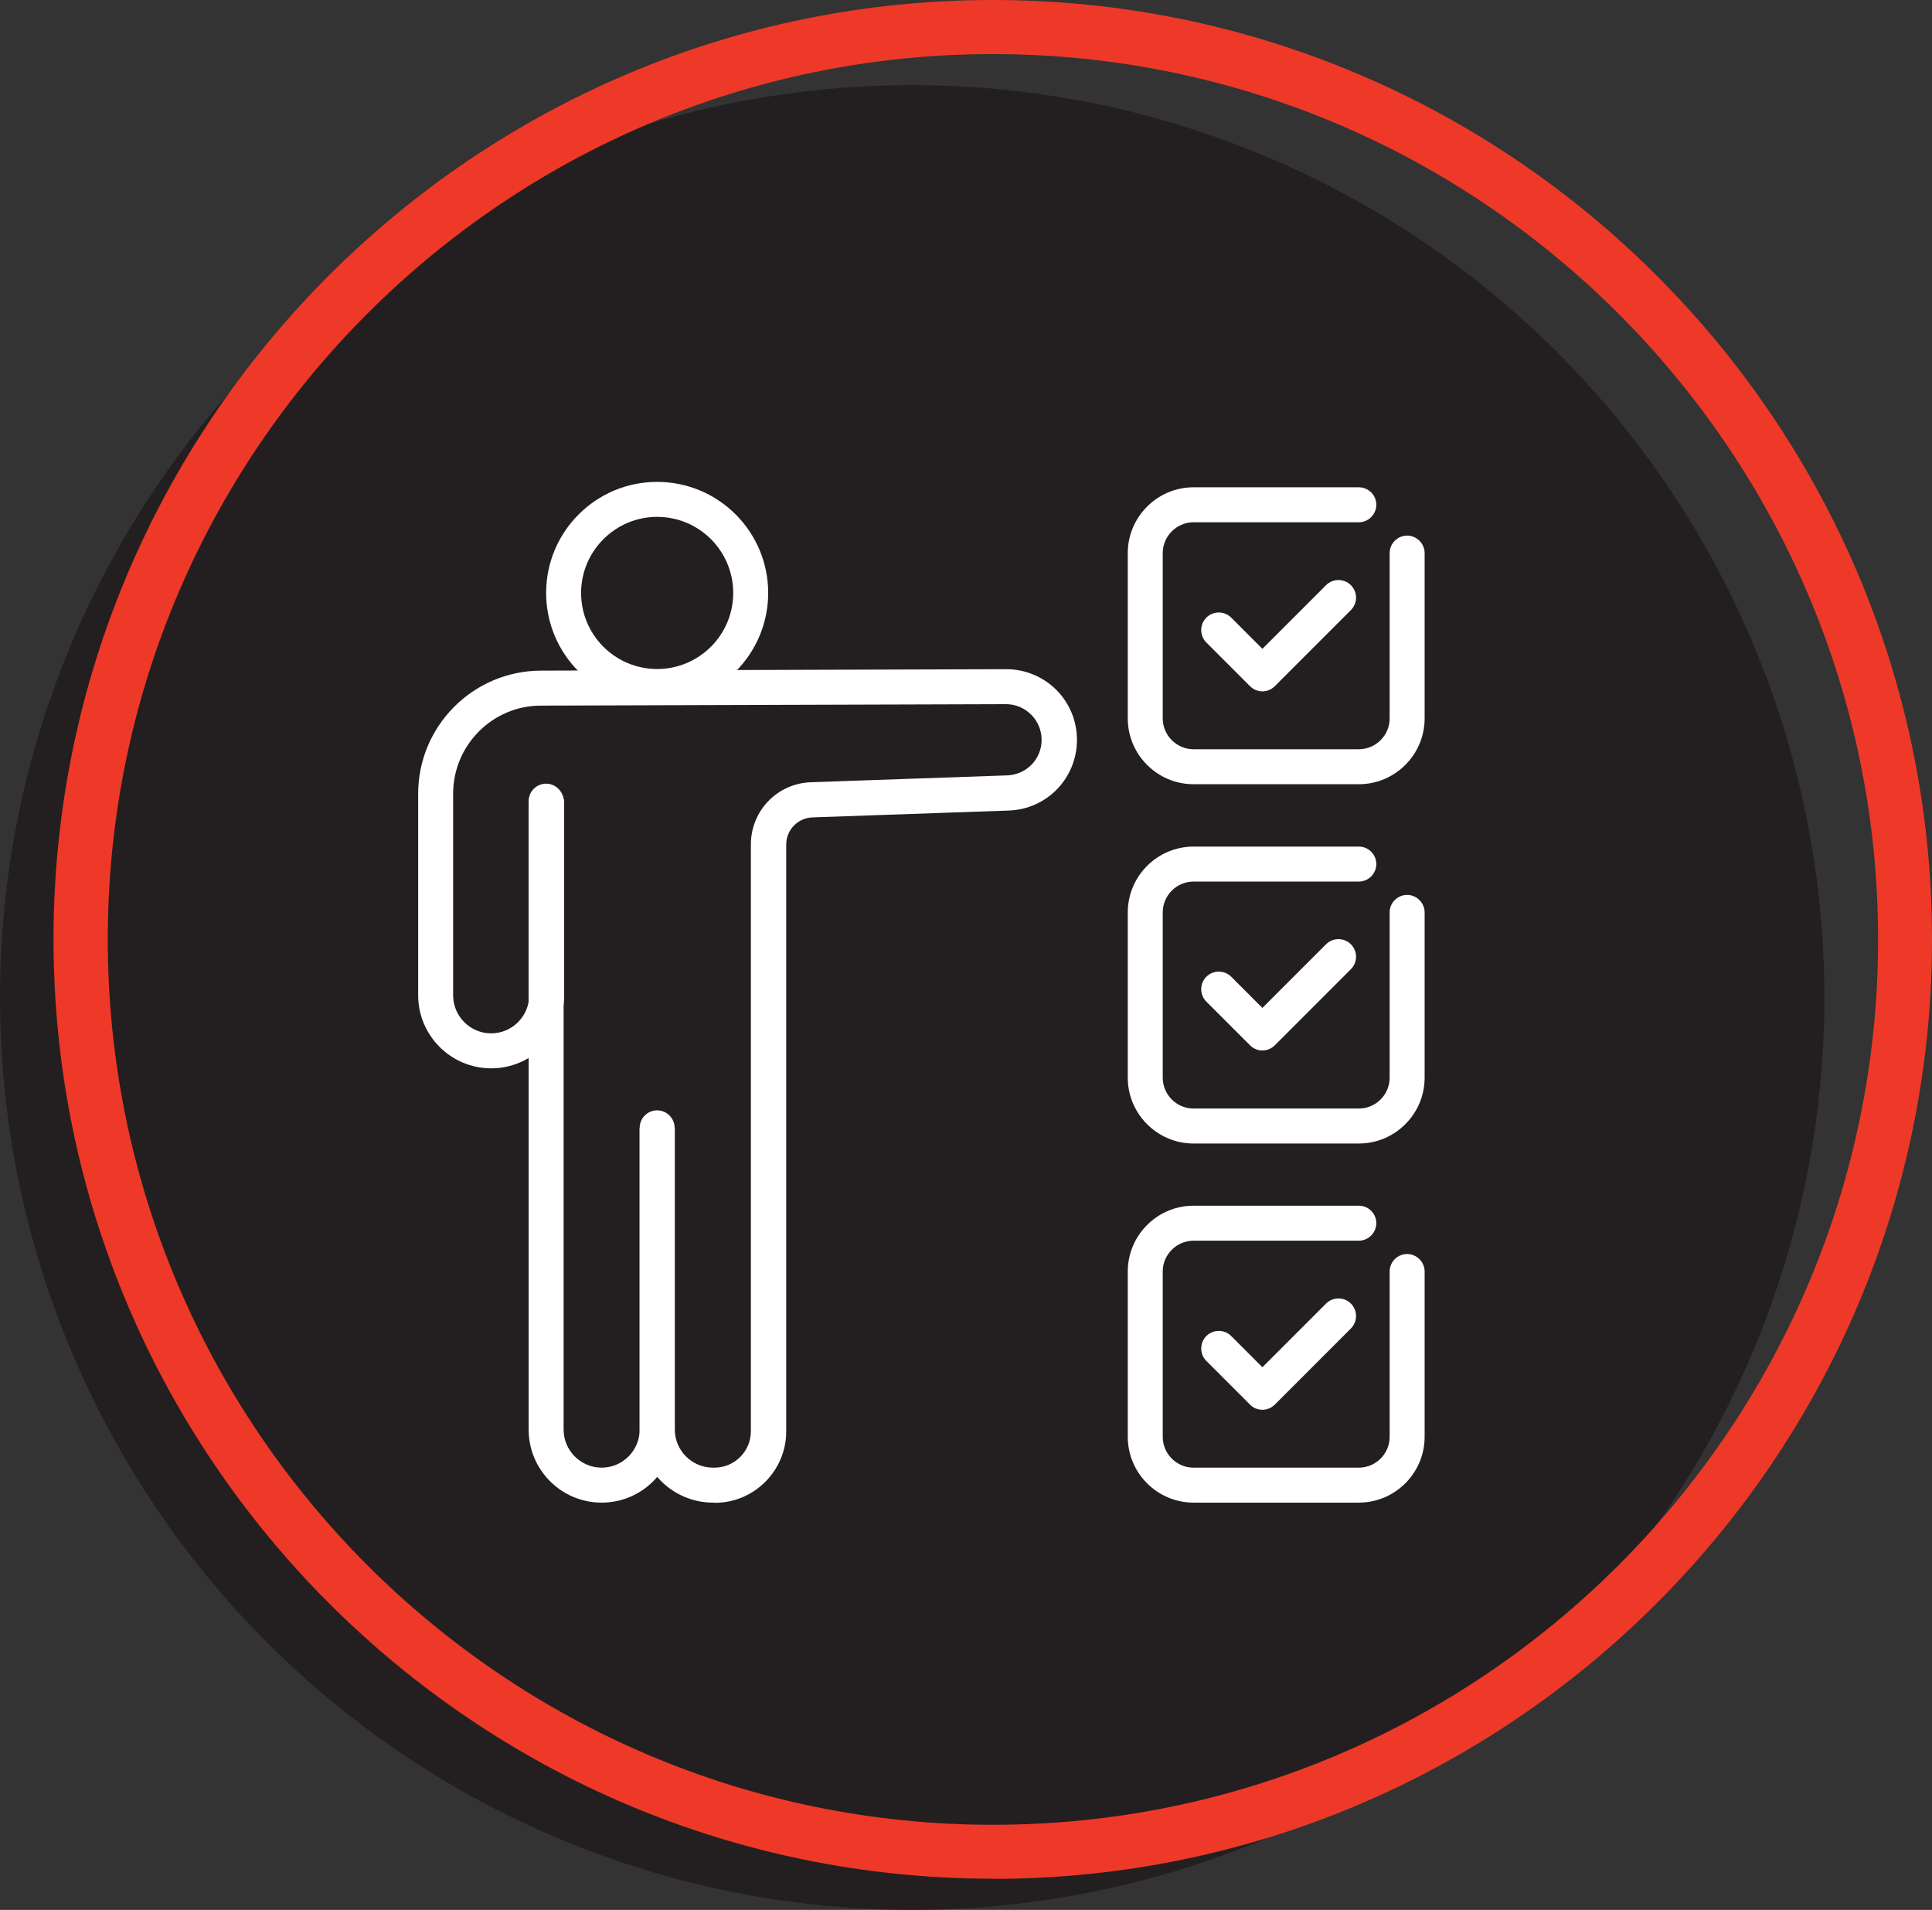
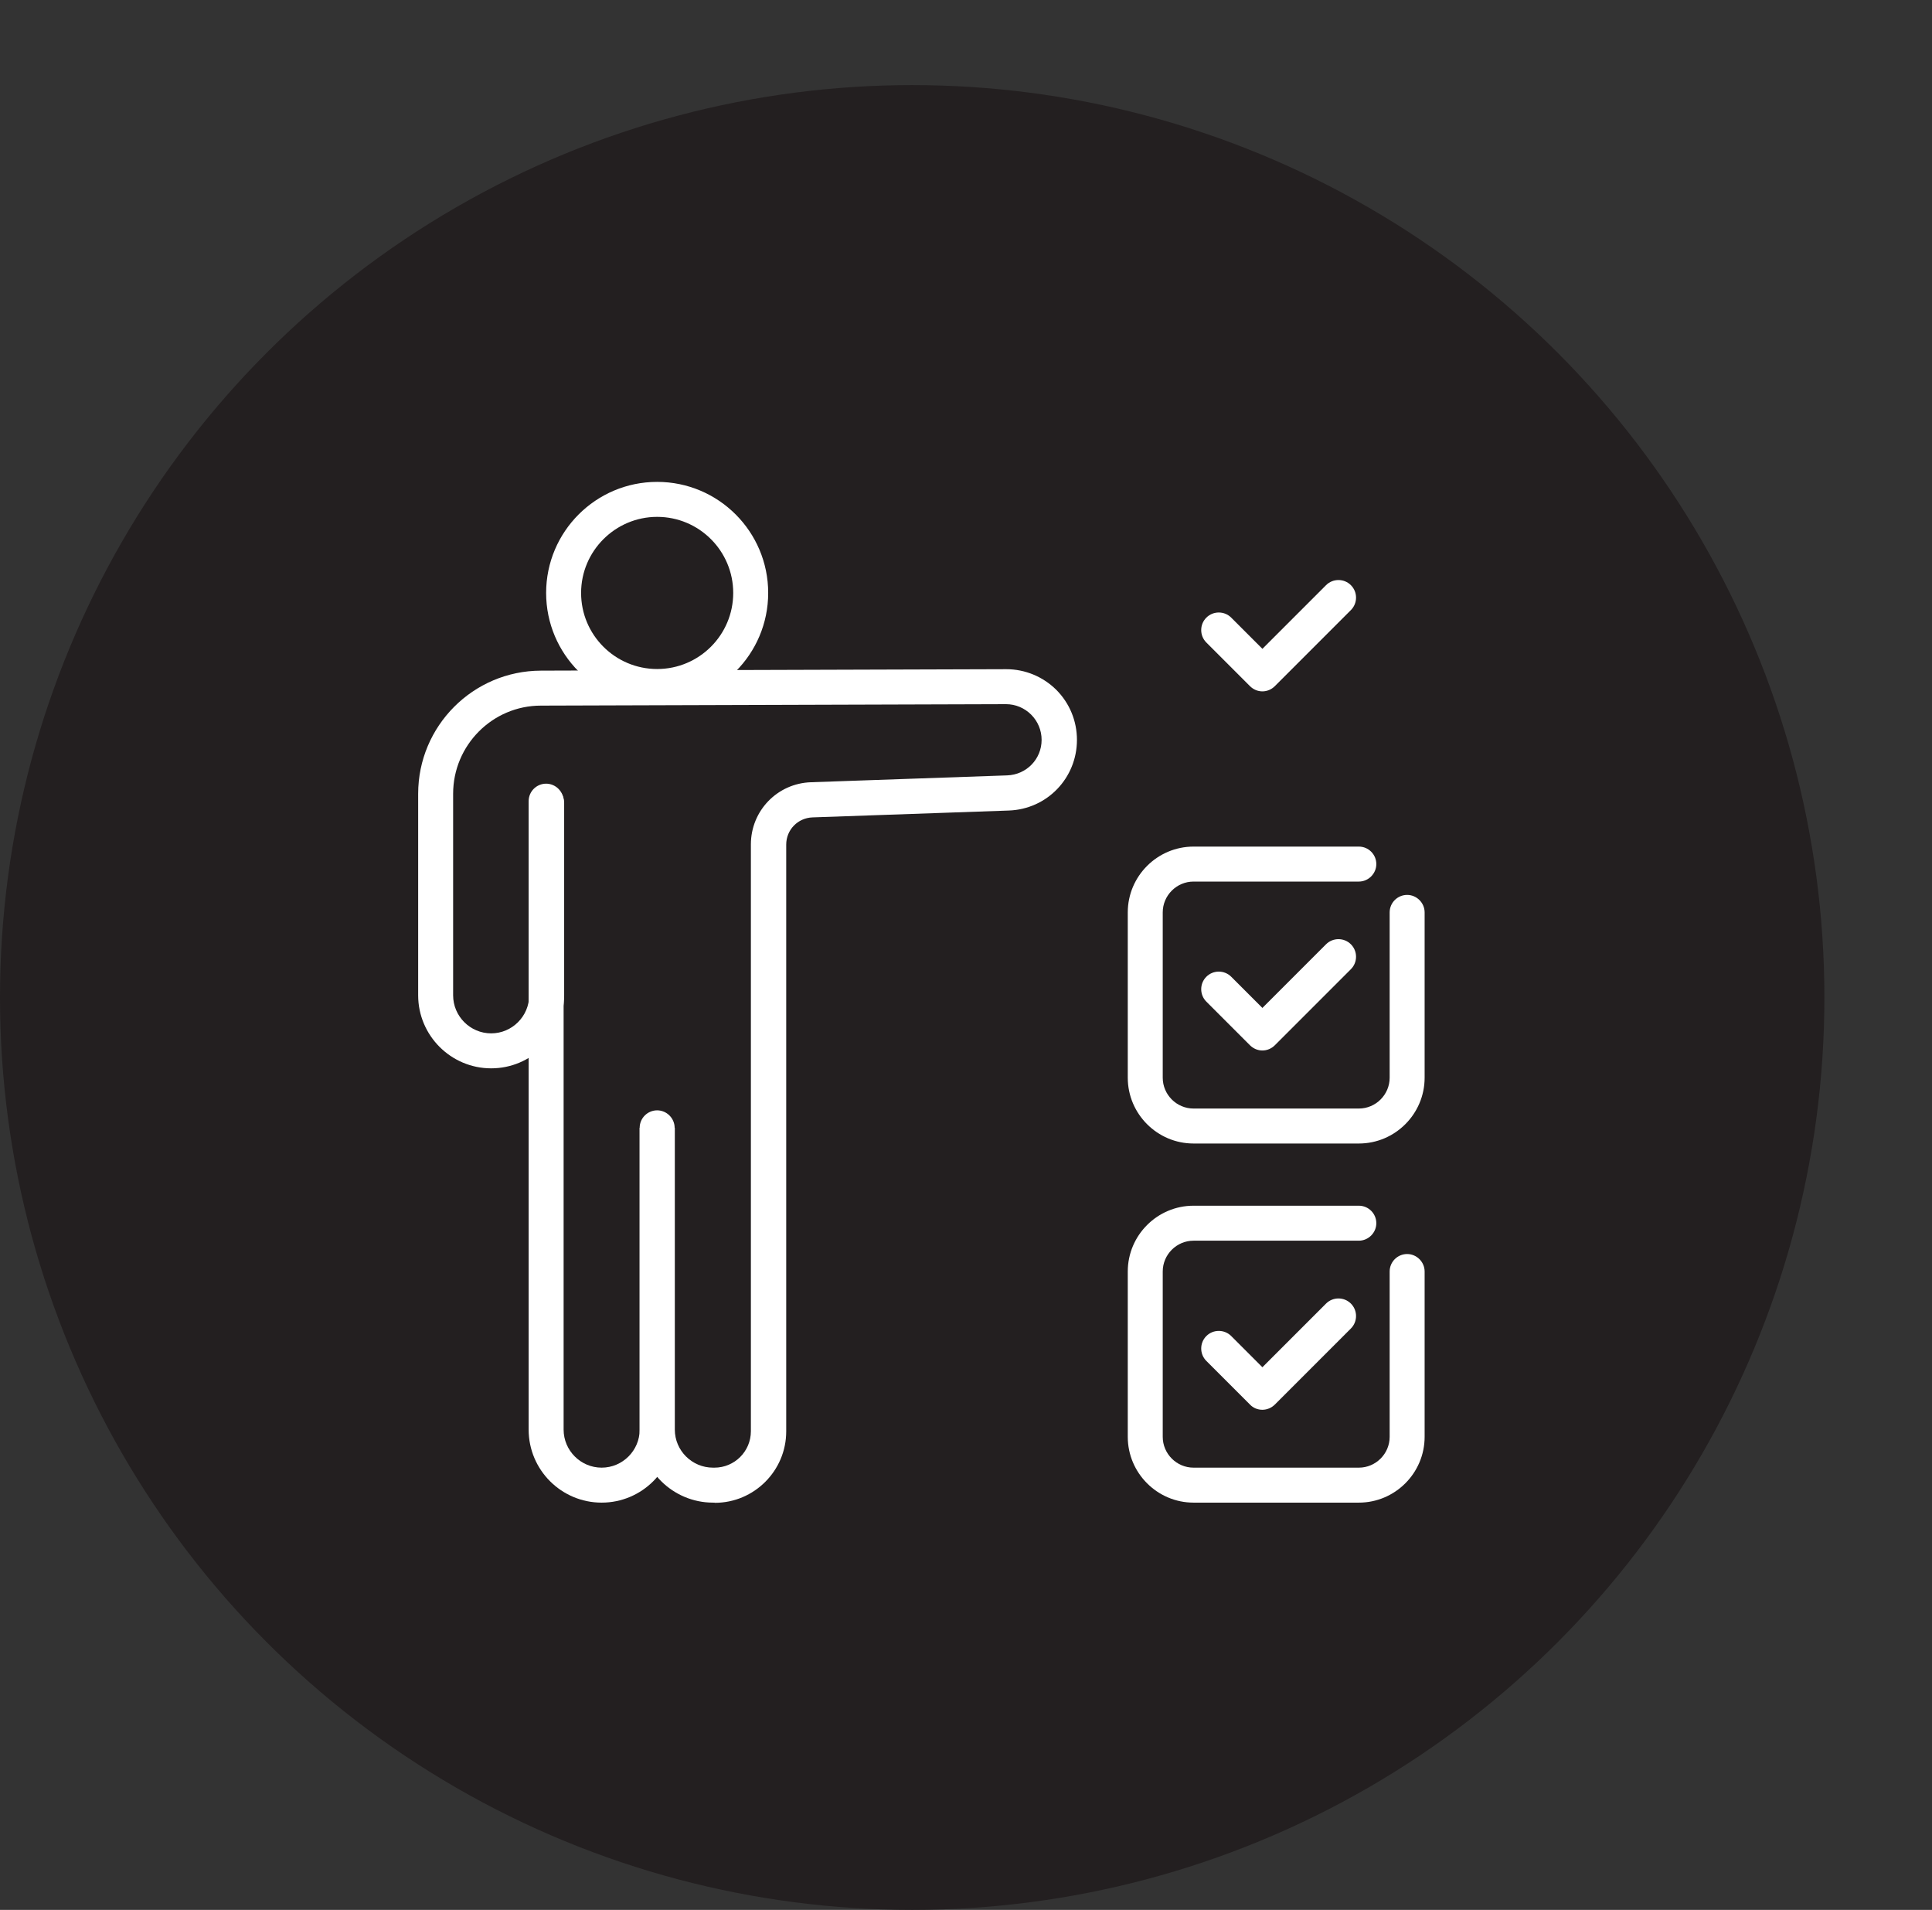
<svg xmlns="http://www.w3.org/2000/svg" id="Layer_2" viewBox="0 0 107.19 105.94">
  <rect x="0" y="0" width="107.19" height="105.94" fill="#333333" stroke="none" />
  <defs>
    <style>.cls-1{fill:#231f20;}.cls-1,.cls-2,.cls-3{stroke-width:0px;}.cls-2{fill:#fff;}.cls-3{fill:#ee3928;}</style>
  </defs>
  <g id="Layer_1-2">
    <circle class="cls-1" cx="50.61" cy="55.33" r="50.61" />
-     <path class="cls-3" d="M55.08,104.21c-28.73,0-52.11-23.38-52.11-52.11S26.35,0,55.08,0s52.11,23.38,52.11,52.11-23.38,52.11-52.11,52.11ZM55.08,3C28.01,3,5.98,25.03,5.98,52.11s22.03,49.11,49.11,49.11,49.11-22.03,49.11-49.11S82.16,3,55.08,3Z" />
    <path class="cls-2" d="M75.39,83.35h-9.17c-2.01,0-3.65-1.64-3.65-3.65v-9.17c0-2.01,1.64-3.65,3.65-3.65h9.17c.54,0,.97.44.97.97s-.44.97-.97.97h-9.17c-.94,0-1.71.77-1.71,1.71v9.17c0,.94.77,1.71,1.71,1.71h9.17c.94,0,1.71-.77,1.71-1.71v-9.17c0-.54.44-.97.97-.97s.97.44.97.97v9.17c0,2.01-1.64,3.65-3.65,3.65Z" />
    <path class="cls-2" d="M70.04,78.2c-.26,0-.51-.1-.69-.29l-2.42-2.42c-.38-.38-.38-1,0-1.38.38-.38,1-.38,1.38,0l1.73,1.73,3.53-3.53c.38-.38,1-.38,1.38,0,.38.38.38,1,0,1.38l-4.22,4.22c-.18.18-.43.29-.69.29Z" />
    <path class="cls-2" d="M75.39,63.43h-9.17c-2.01,0-3.65-1.64-3.65-3.65v-9.17c0-2.01,1.64-3.65,3.65-3.65h9.17c.54,0,.97.44.97.97s-.44.97-.97.97h-9.17c-.94,0-1.71.77-1.71,1.71v9.17c0,.94.77,1.71,1.71,1.71h9.17c.94,0,1.71-.77,1.71-1.71v-9.17c0-.54.44-.97.97-.97s.97.44.97.97v9.17c0,2.01-1.64,3.65-3.65,3.65Z" />
    <path class="cls-2" d="M70.04,58.27c-.25,0-.5-.1-.69-.29l-2.42-2.42c-.38-.38-.38-1,0-1.38.38-.38,1-.38,1.38,0l1.73,1.73,3.53-3.53c.38-.38,1-.38,1.38,0,.38.38.38,1,0,1.38l-4.22,4.22c-.19.19-.44.29-.69.29Z" />
-     <path class="cls-2" d="M75.39,43.5h-9.17c-2.01,0-3.65-1.64-3.65-3.65v-9.17c0-2.01,1.64-3.65,3.65-3.65h9.17c.54,0,.97.44.97.97s-.44.97-.97.97h-9.17c-.94,0-1.71.77-1.71,1.71v9.17c0,.94.77,1.71,1.71,1.71h9.17c.94,0,1.71-.77,1.71-1.71v-9.17c0-.54.44-.97.97-.97s.97.44.97.97v9.17c0,2.01-1.64,3.65-3.65,3.65Z" />
    <path class="cls-2" d="M70.04,38.35c-.25,0-.5-.1-.69-.29l-2.42-2.42c-.38-.38-.38-1,0-1.38.38-.38,1-.38,1.38,0l1.73,1.73,3.53-3.53c.38-.38,1-.38,1.38,0,.38.38.38,1,0,1.38l-4.22,4.22c-.19.19-.44.29-.69.29Z" />
    <path class="cls-2" d="M33.38,83.35c-2.24,0-4.05-1.82-4.05-4.05v-34.86c0-.54.44-.97.97-.97s.97.44.97.97v34.86c0,1.16.95,2.11,2.11,2.11s2.11-.95,2.11-2.11v-16.74c0-.54.44-.97.97-.97s.97.44.97.97v16.74c0,2.24-1.82,4.05-4.05,4.05Z" />
    <path class="cls-2" d="M39.64,83.35h-.08c-2.24,0-4.07-1.82-4.07-4.05v-16.74h1.95v16.74c0,1.16.95,2.11,2.12,2.11h.08c1.11,0,2.02-.9,2.02-2.02v-32.55c0-1.87,1.47-3.39,3.34-3.45l10.88-.38c1.07-.04,1.91-.9,1.91-1.97,0-.53-.21-1.03-.58-1.4-.37-.37-.87-.58-1.39-.58h0l-25.81.08c-2.69,0-4.87,2.2-4.87,4.89v11.18c0,1.16.95,2.11,2.11,2.11s2.11-.95,2.11-2.11v-10.68c0-.54.44-.97.97-.97s.97.44.97.97v10.68c0,2.24-1.82,4.05-4.05,4.05s-4.05-1.82-4.05-4.05v-11.18c0-3.76,3.05-6.82,6.81-6.83l25.81-.08h.01c1.04,0,2.03.41,2.77,1.14.74.74,1.15,1.73,1.15,2.78,0,2.12-1.66,3.85-3.79,3.92l-10.88.38c-.82.03-1.46.69-1.46,1.51v32.55c0,2.18-1.78,3.96-3.96,3.96Z" />
    <path class="cls-2" d="M36.46,39.05c-3.4,0-6.16-2.76-6.16-6.16s2.76-6.16,6.16-6.16,6.16,2.76,6.16,6.16-2.76,6.16-6.16,6.16ZM36.46,28.67c-2.32,0-4.22,1.89-4.22,4.22s1.89,4.22,4.22,4.22,4.22-1.89,4.22-4.22-1.89-4.22-4.22-4.22Z" />
  </g>
</svg>